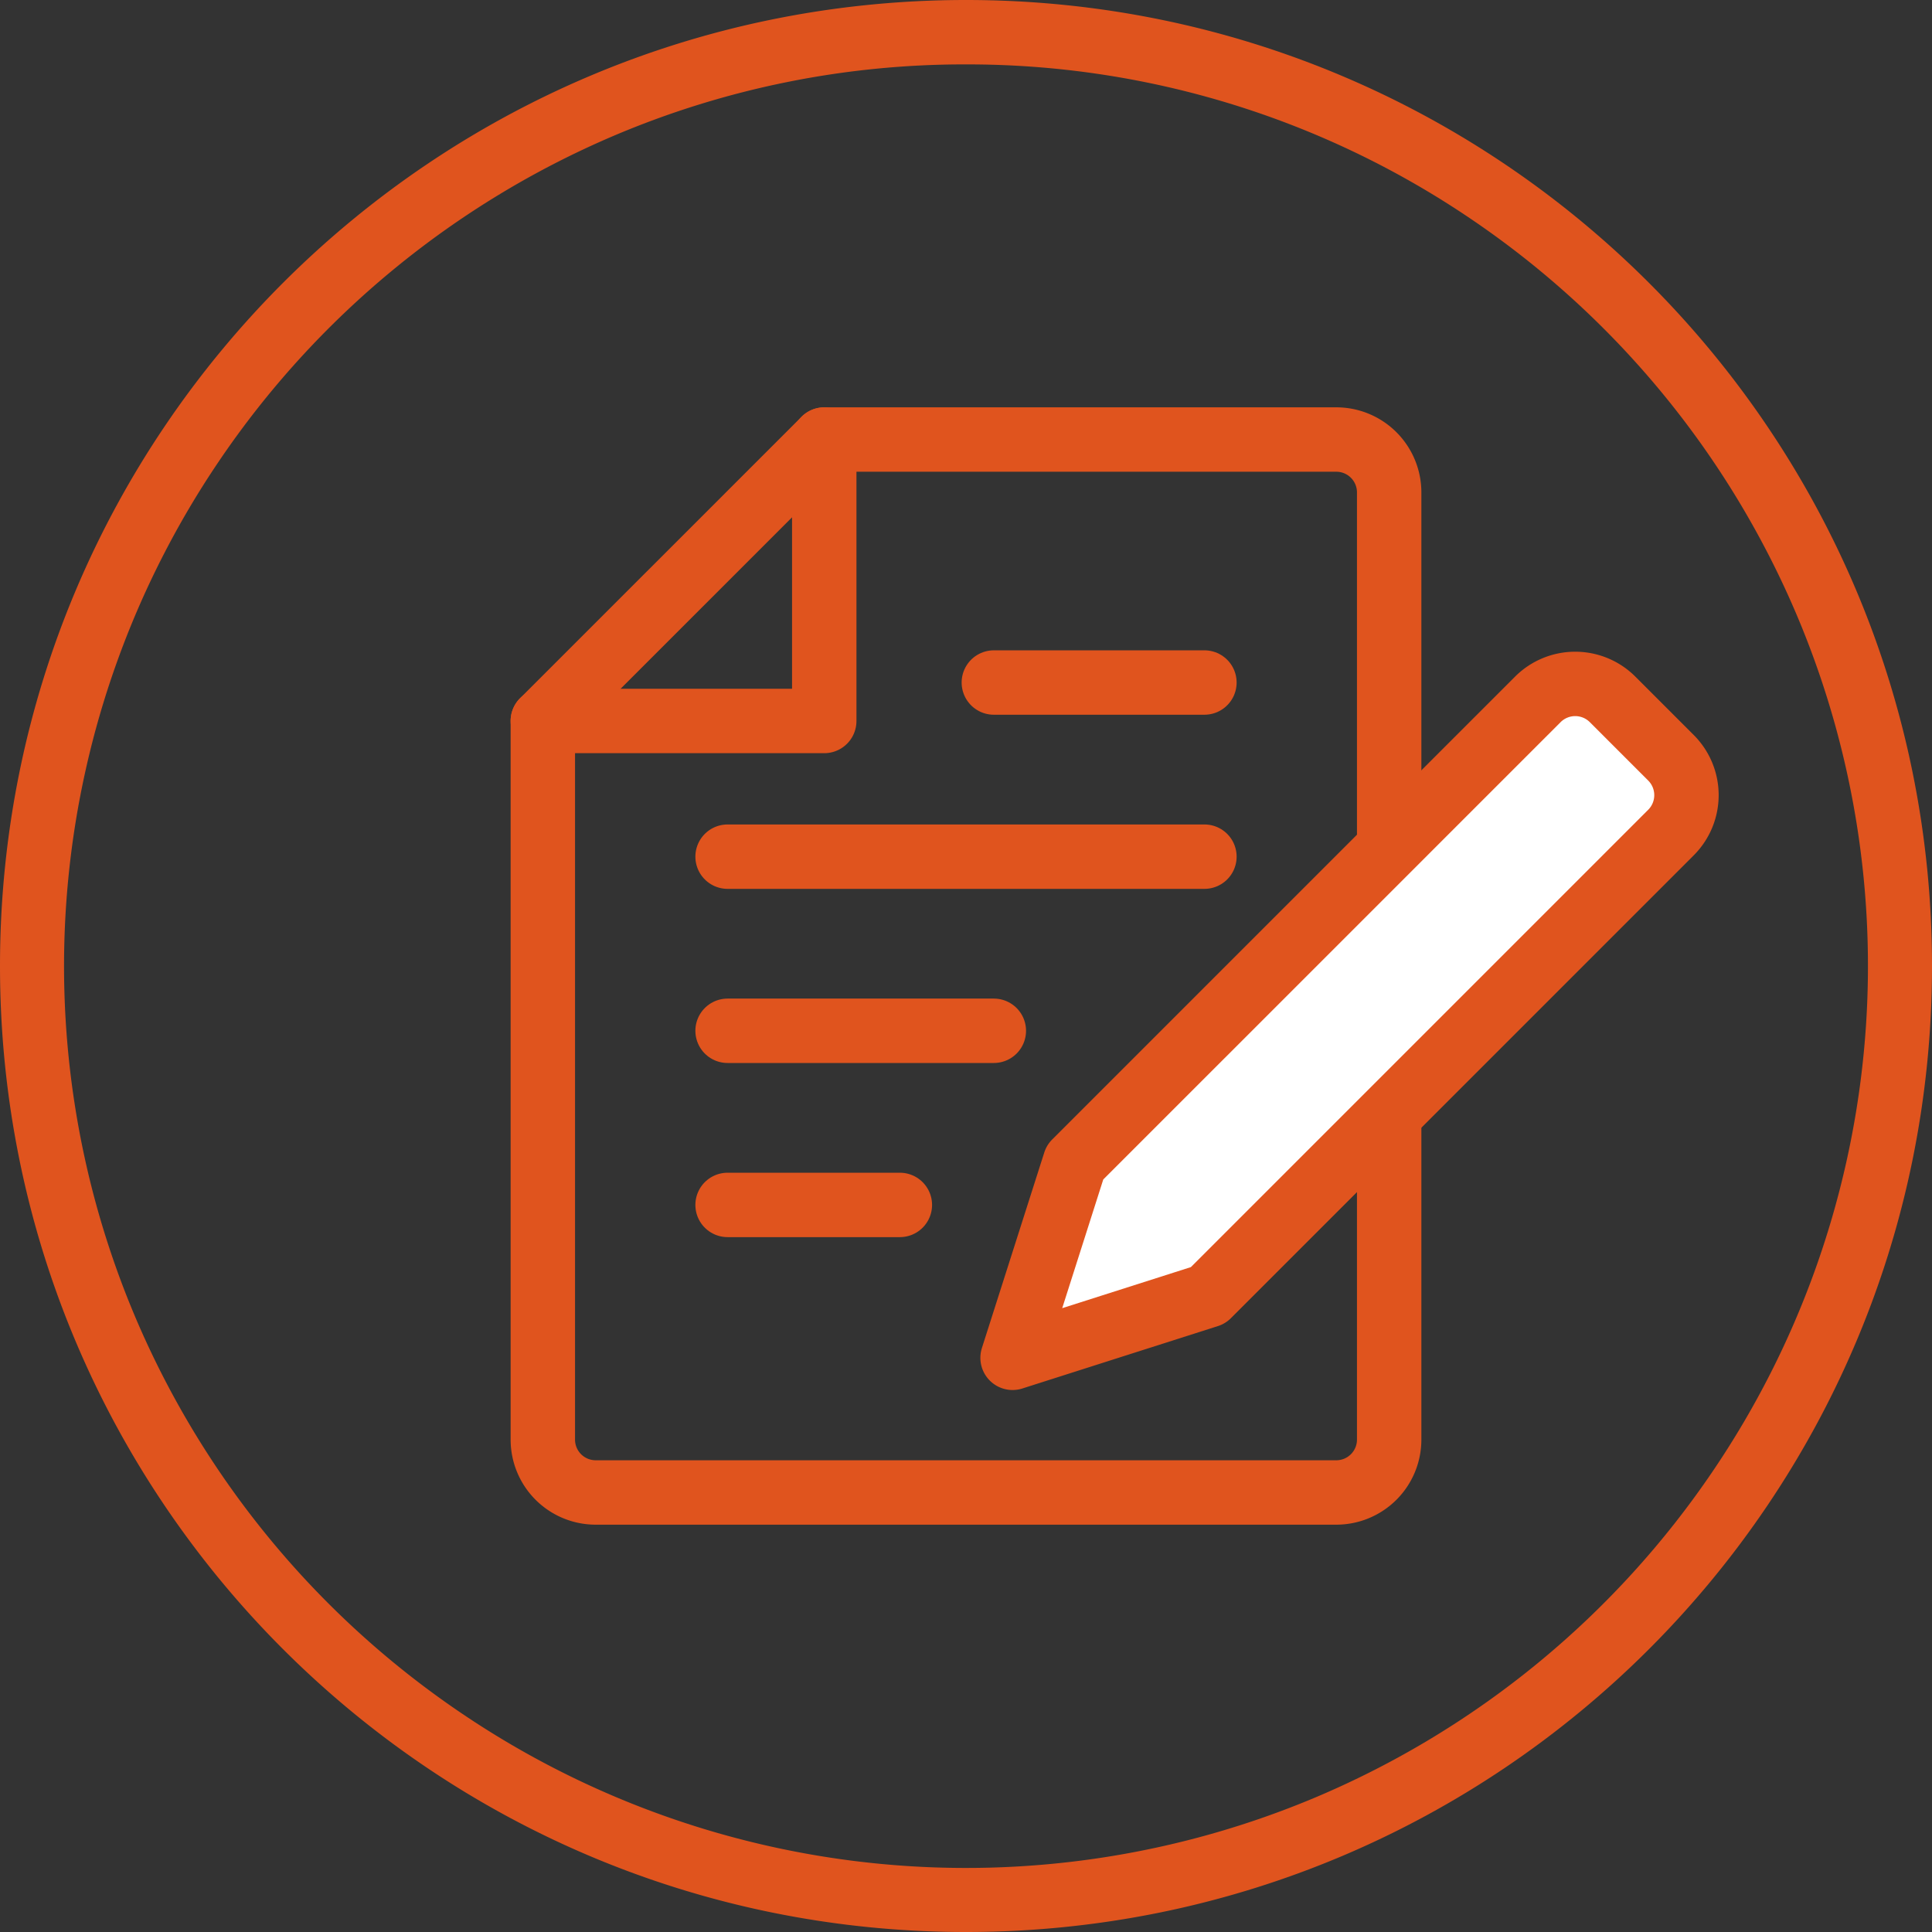
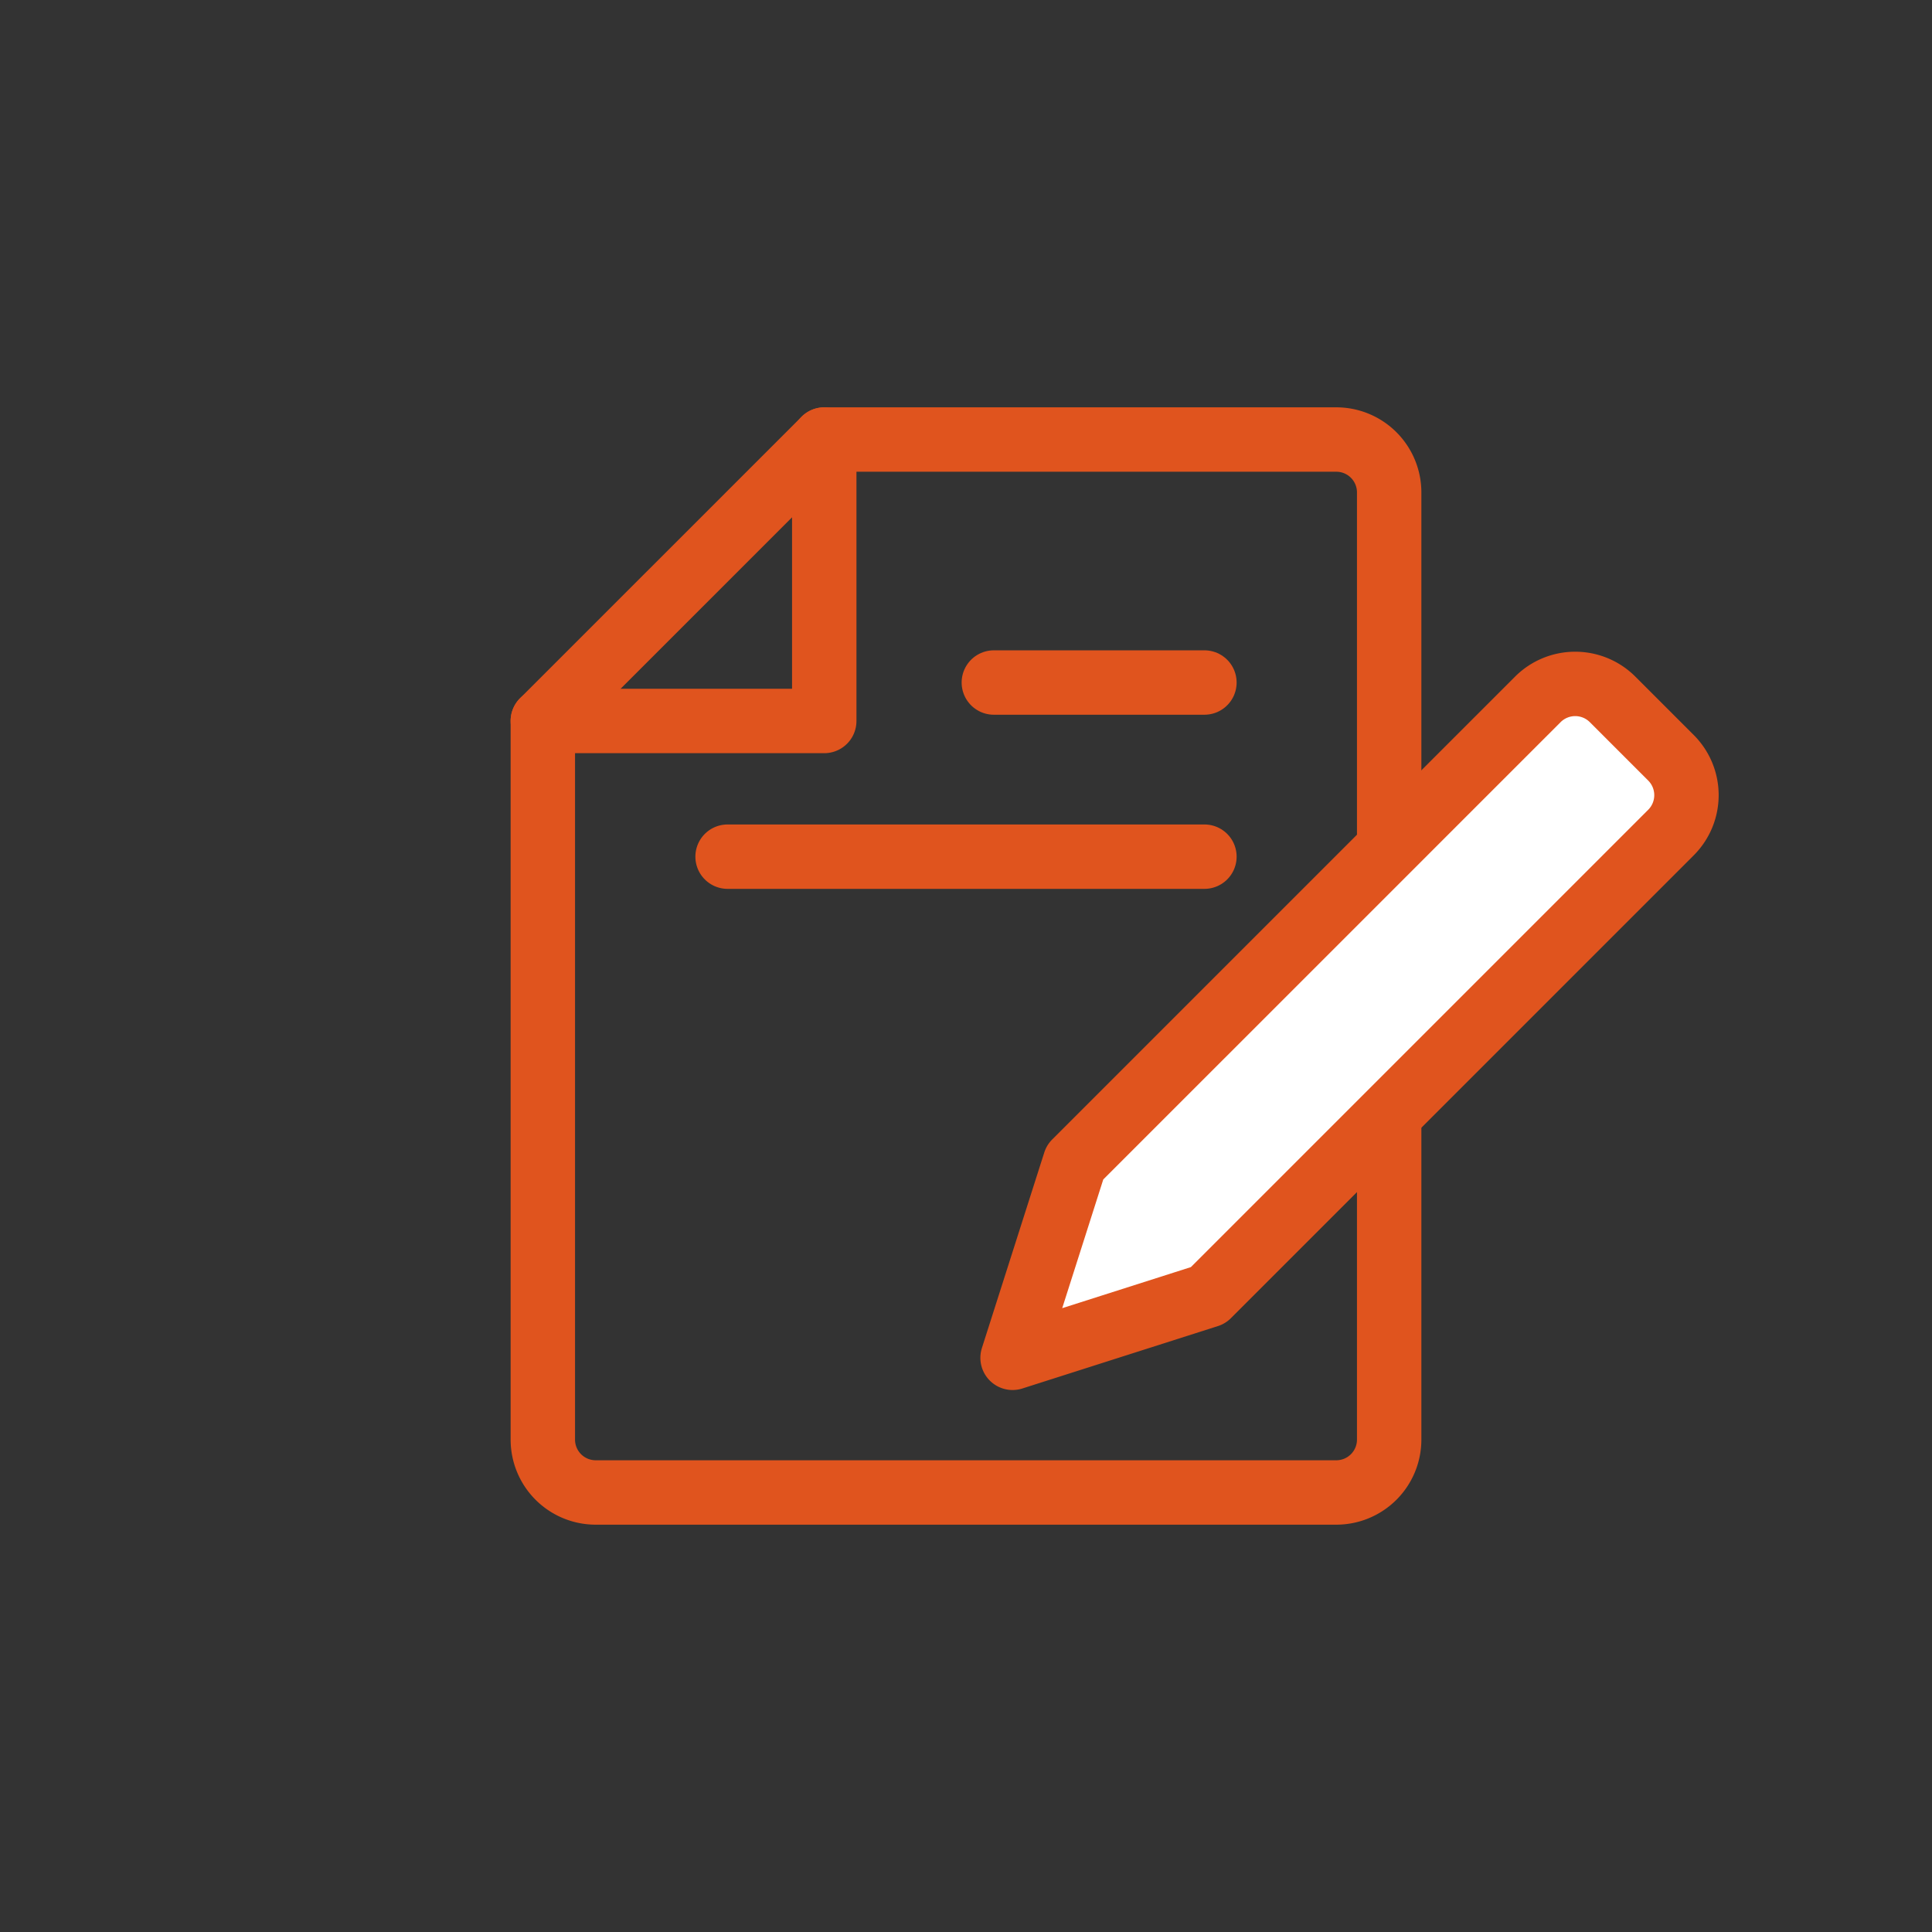
<svg xmlns="http://www.w3.org/2000/svg" id="Слой_1" data-name="Слой 1" viewBox="0 0 1200 1200">
  <rect x="0" y="0" width="1200" height="1200" fill="#333333" stroke="none" />
  <defs>
    <style>.cls-1{fill:#e0541e;}.cls-2{fill:none;}.cls-2,.cls-3{stroke:#e0541e;stroke-linecap:round;stroke-linejoin:round;stroke-width:40px;}.cls-3{fill:#fff;}</style>
  </defs>
-   <path class="cls-1" d="M600,40a557,557,0,0,1,313.07,95.62A561.83,561.83,0,0,1,1116,382a559.16,559.16,0,0,1-51.63,531A561.9,561.9,0,0,1,818,1116a559.17,559.17,0,0,1-531-51.63A561.83,561.83,0,0,1,84,818a559.16,559.16,0,0,1,51.63-531A561.83,561.83,0,0,1,382,84,556.41,556.41,0,0,1,600,40m0-40C268.63,0,0,268.63,0,600s268.63,600,600,600,600-268.63,600-600S931.37,0,600,0Z" />
  <path class="cls-2" d="M512,273H830a32.84,32.84,0,0,1,32.84,32.84v588.3A32.84,32.84,0,0,1,830,927H370a32.84,32.84,0,0,1-32.84-32.84V447.82Z" />
  <polyline class="cls-2" points="511.96 273.01 511.96 447.82 337.15 447.82" />
  <line class="cls-2" x1="748.09" y1="423.93" x2="617.29" y2="423.93" />
  <line class="cls-2" x1="748.09" y1="532.09" x2="451.91" y2="532.09" />
-   <line class="cls-2" x1="617.29" y1="640.24" x2="451.91" y2="640.24" />
-   <line class="cls-2" x1="558.92" y1="748.4" x2="451.91" y2="748.4" />
  <path class="cls-3" d="M750.39,804.6l287.48-287.49a32.83,32.83,0,0,0,0-46.44l-36.26-36.26a32.83,32.83,0,0,0-46.44,0L667.68,721.89,628.93,843.36Z" />
</svg>